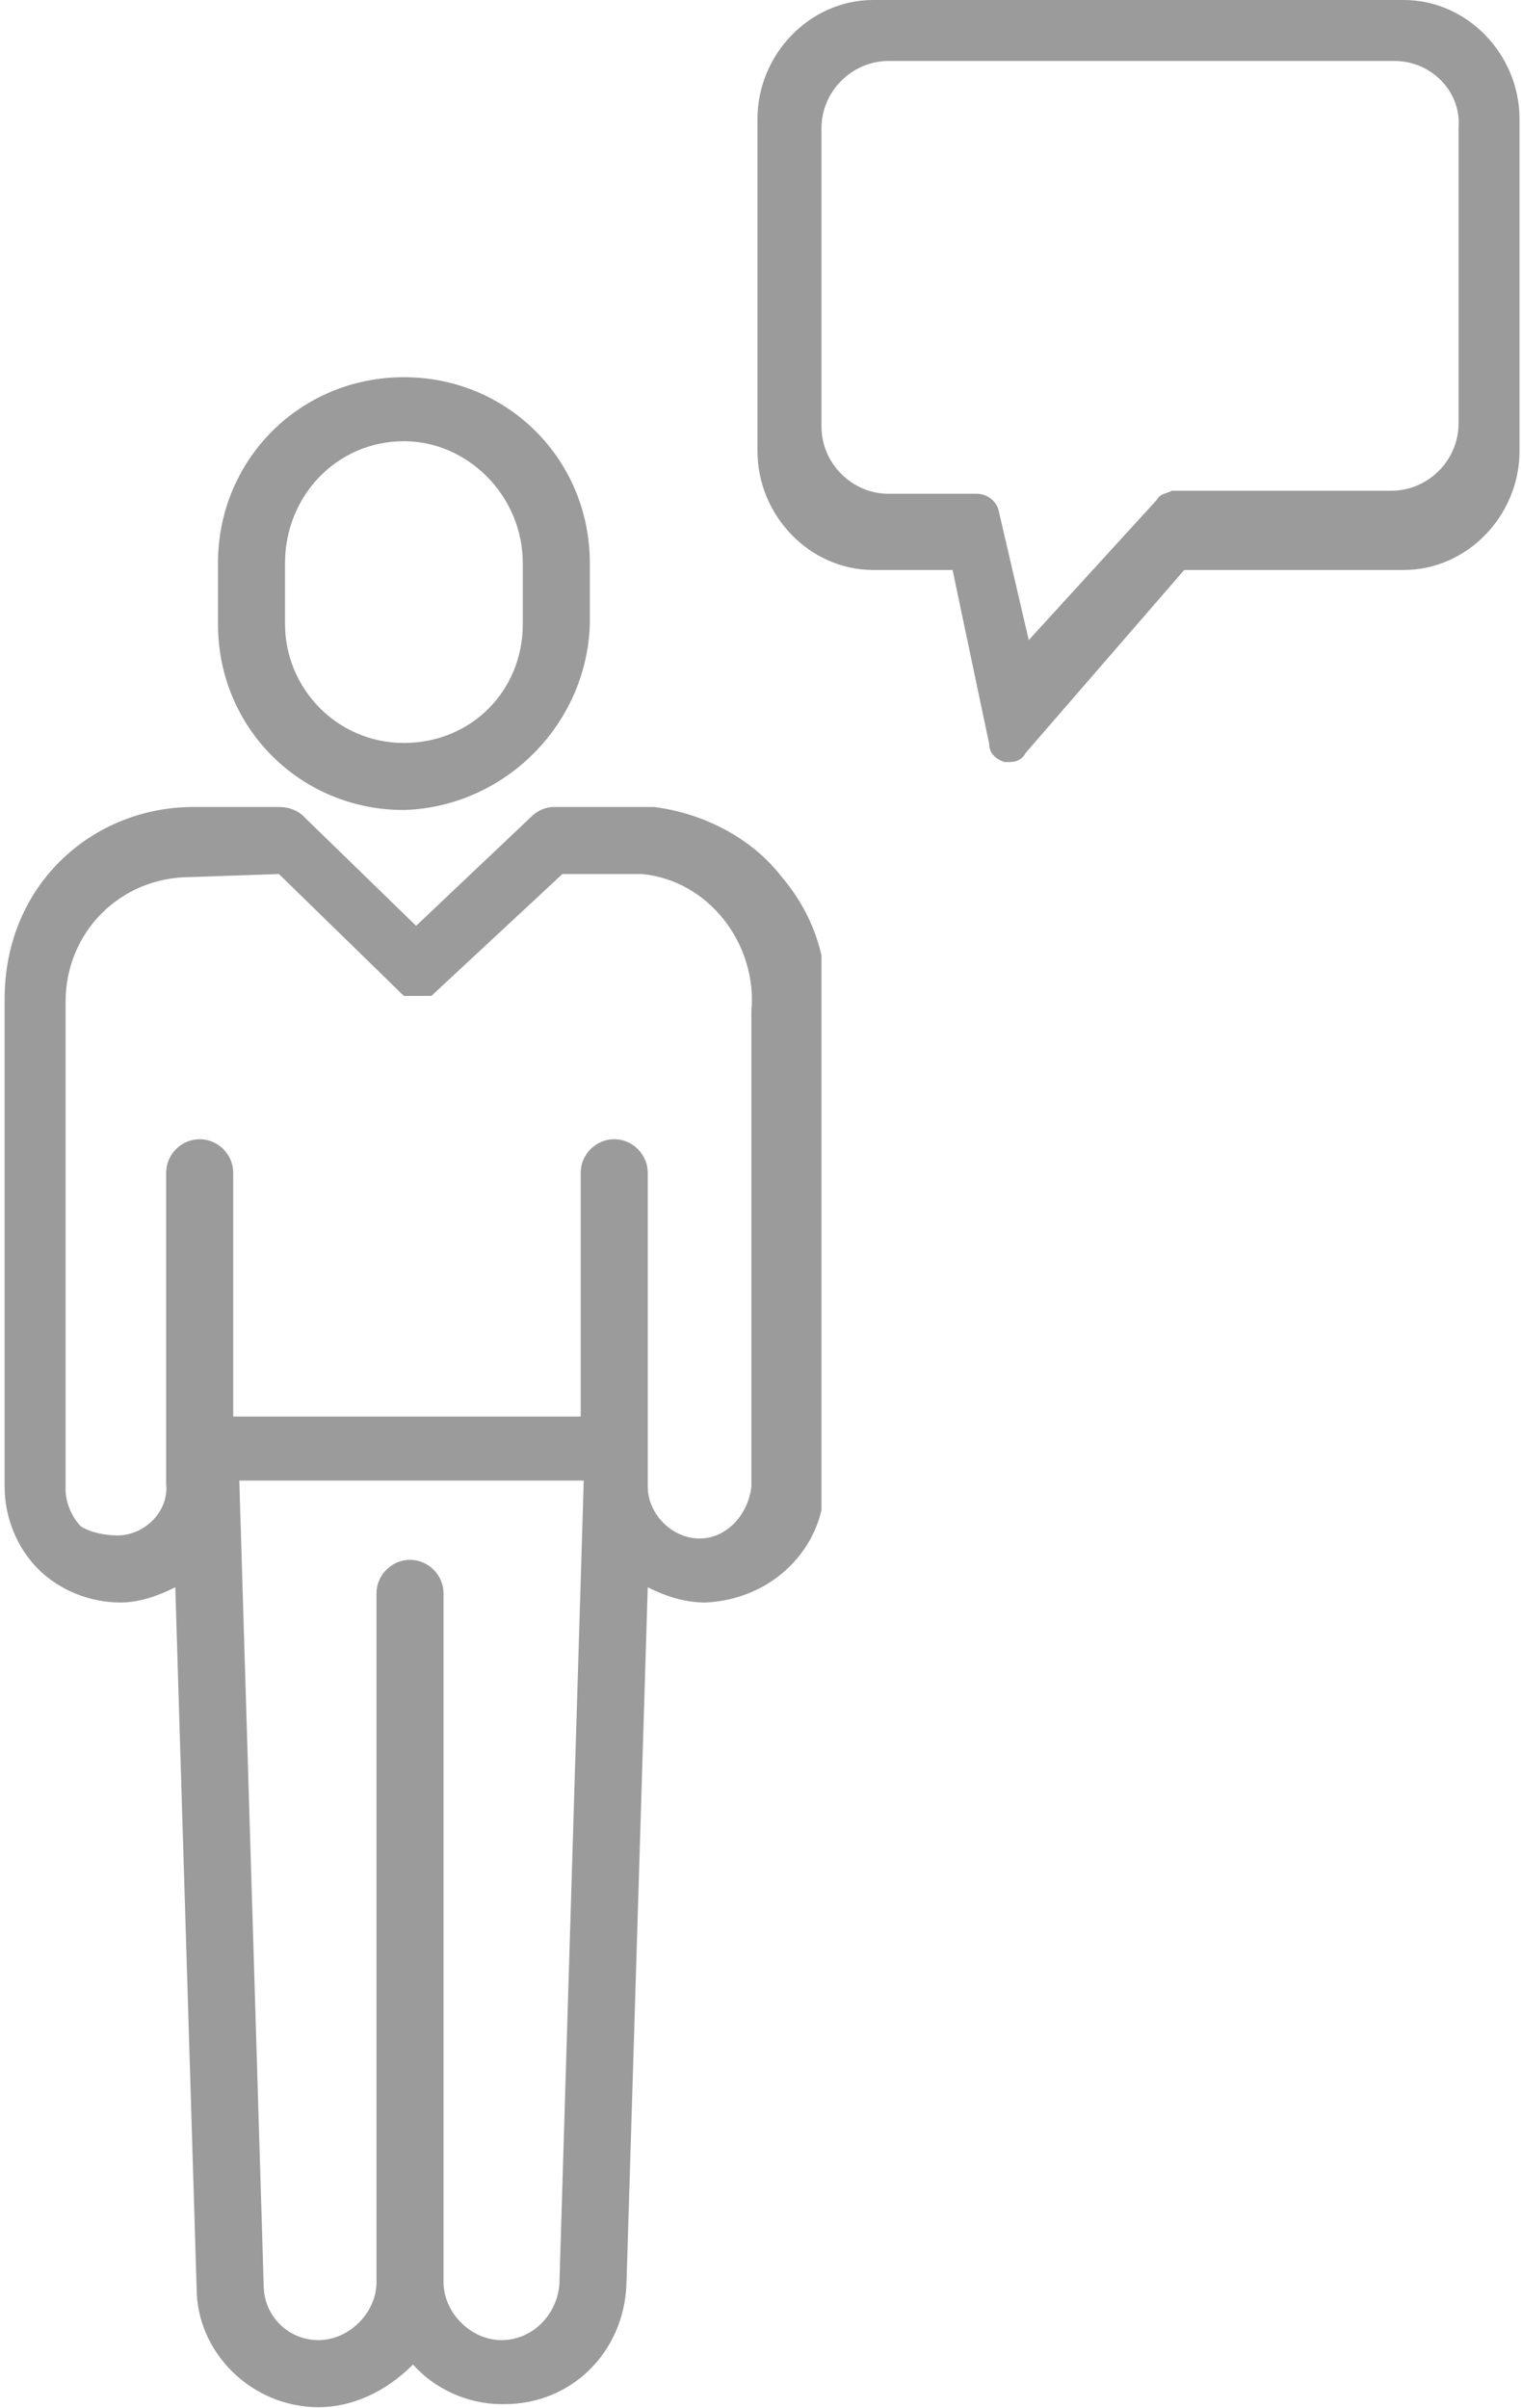
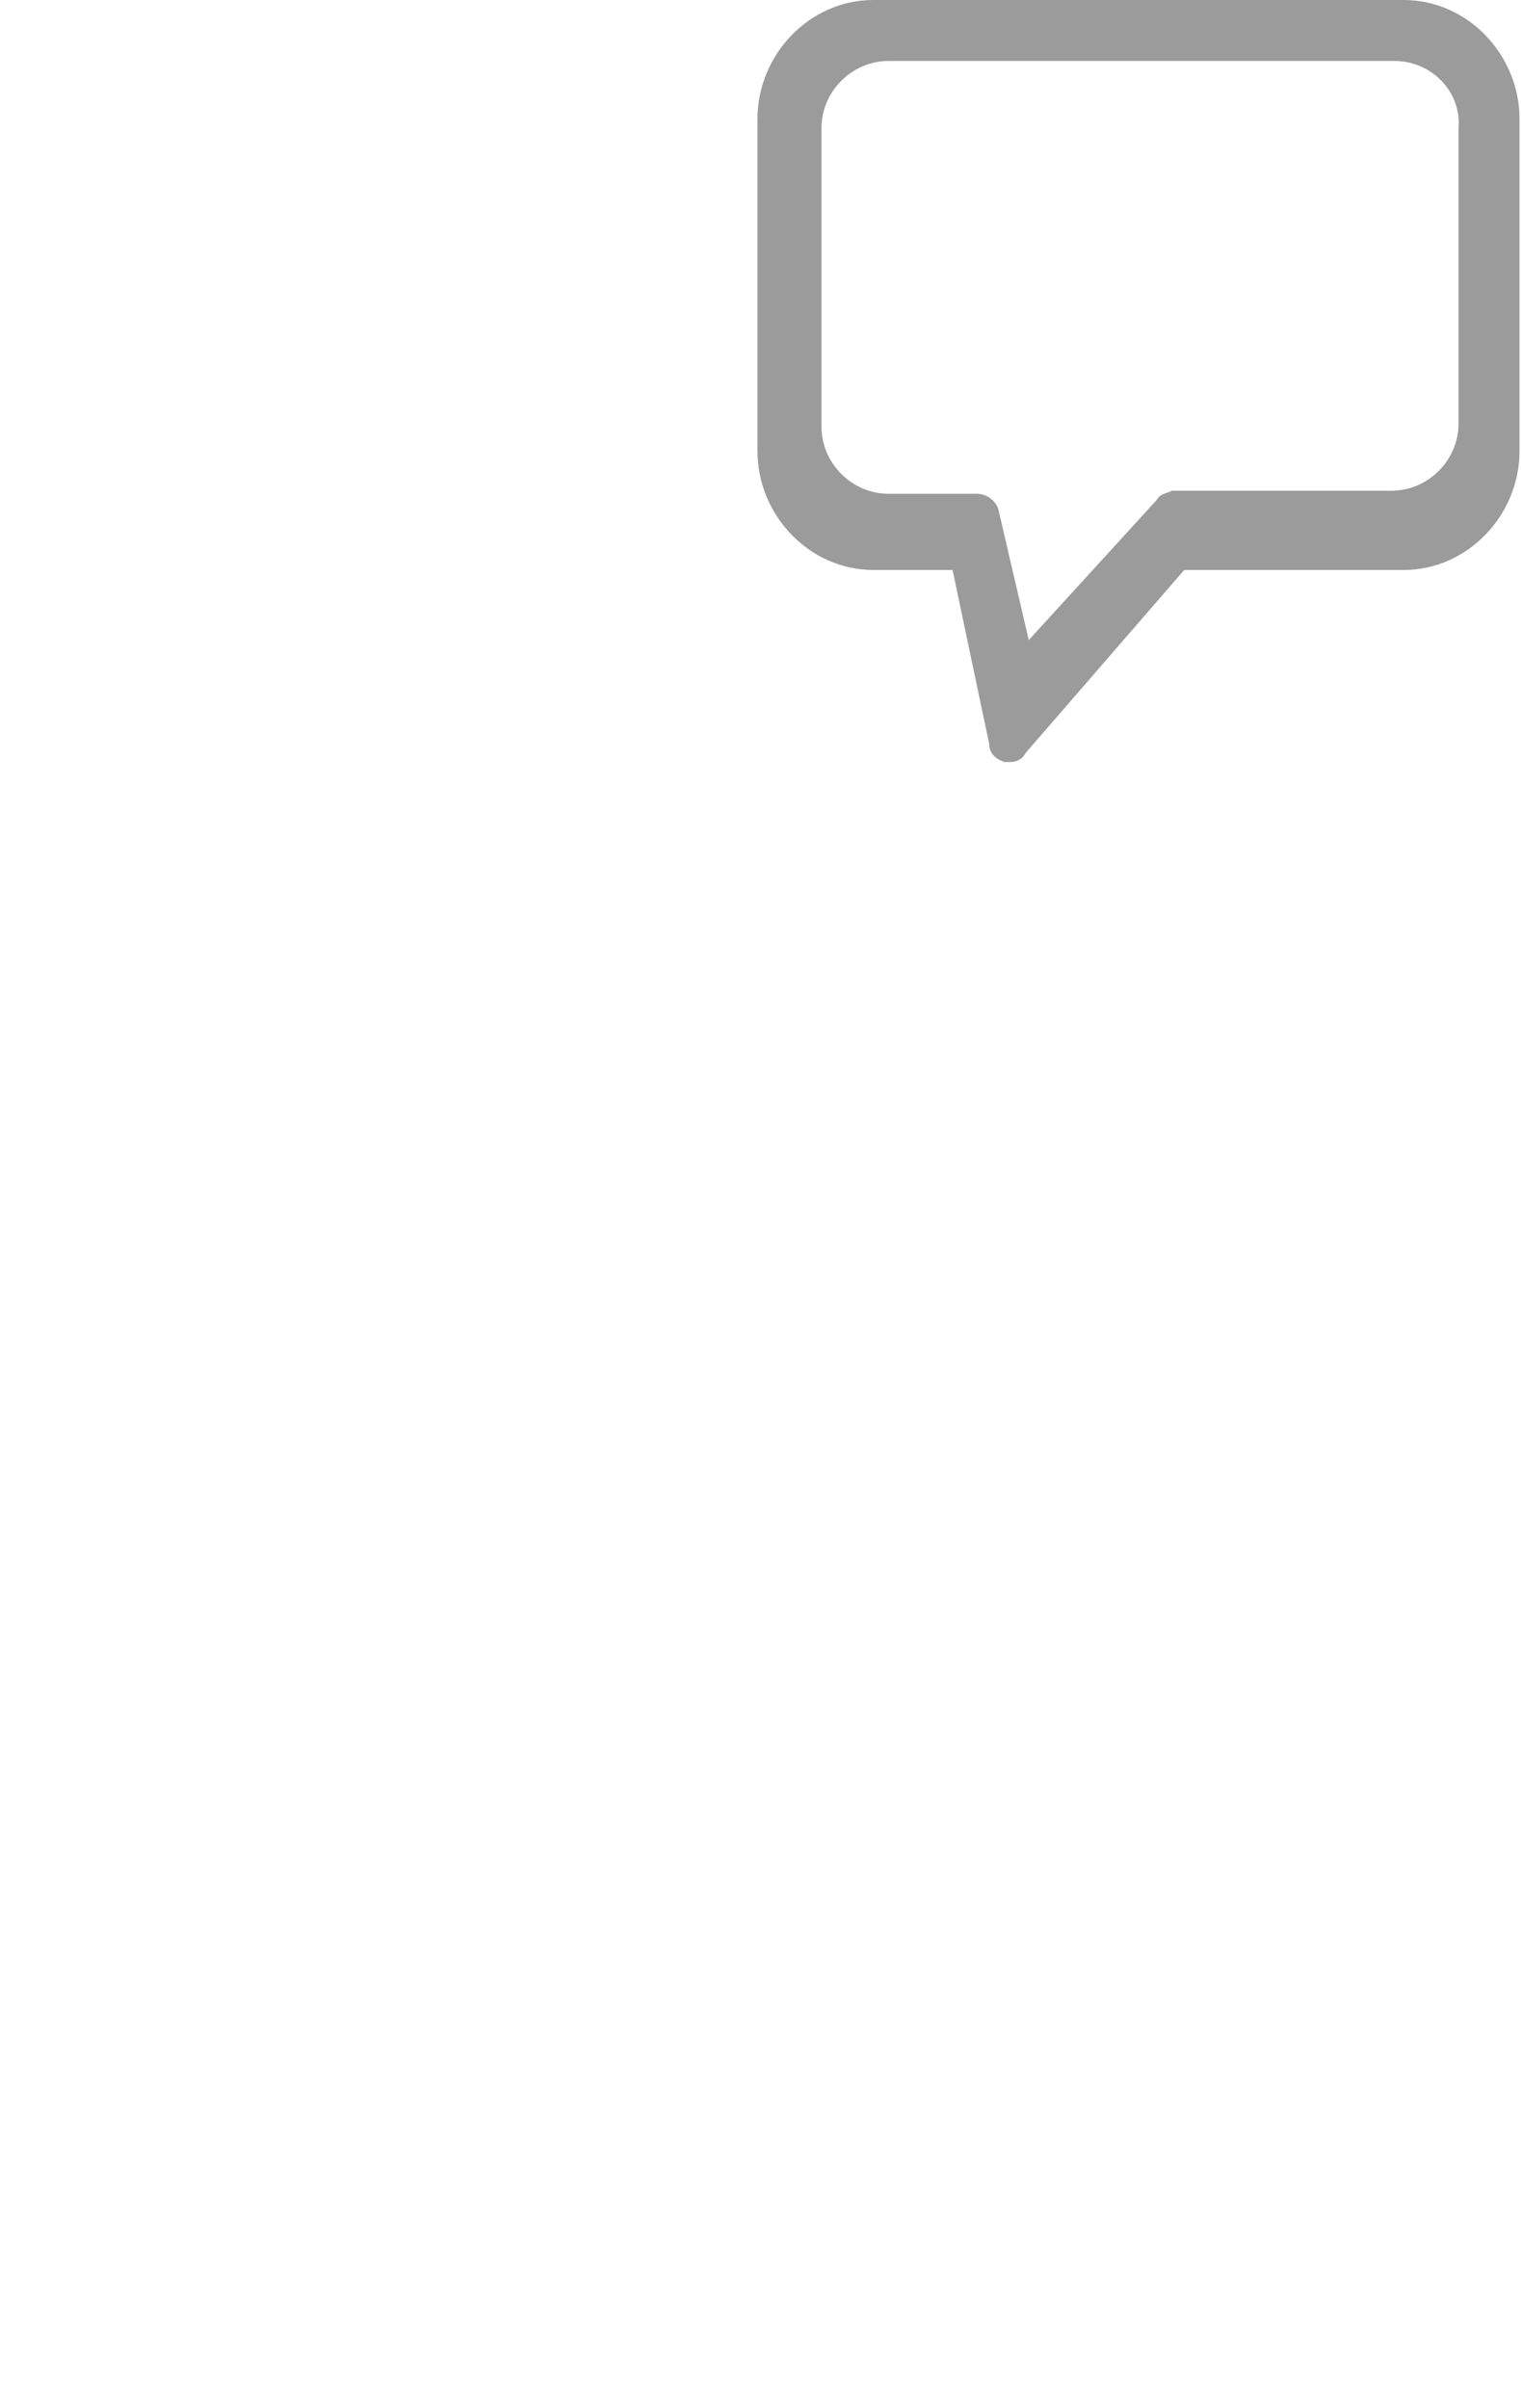
<svg xmlns="http://www.w3.org/2000/svg" xmlns:xlink="http://www.w3.org/1999/xlink" version="1.1" id="Laag_1" x="0px" y="0px" viewBox="0 0 49.9 79" style="enable-background:new 0 0 49.9 79;" xml:space="preserve">
  <style type="text/css">
	.st0{fill:none;}
	.st1{clip-path:url(#SVGID_2_);}
	.st2{fill:#9b9b9b;}
</style>
  <g id="_001-seller_2_copy" transform="translate(-0.049)">
    <g id="_001-seller">
      <g id="Group_4" transform="translate(0 12.275)">
        <path id="Clip_2-2" class="st0" d="M0,0h27v66.7H0V0z" />
        <g>
          <defs>
-             <rect id="SVGID_1_" x="0" y="0" width="27" height="66.7" />
-           </defs>
+             </defs>
          <clipPath id="SVGID_2_">
            <use xlink:href="#SVGID_1_" style="overflow:visible;" />
          </clipPath>
          <g id="Group_4-2" class="st1">
            <path id="Fill_1" class="st2" d="M13.3,14.3c-3.4,0-6.1-2.7-6.1-6.1v-2c0-3.4,2.7-6.1,6.1-6.1s6.1,2.7,6.1,6.1v2       C19.3,11.5,16.6,14.2,13.3,14.3z M13.3,2.2L13.3,2.2c-2.2,0-3.9,1.8-3.9,4v2c0,2.1,1.7,3.9,3.9,3.9s3.9-1.7,3.9-3.9v-2       C17.2,4,15.4,2.2,13.3,2.2L13.3,2.2z" />
-             <path id="Fill_3" class="st2" d="M10.5,66.7c-2.2,0-4-1.8-4-3.9l-0.7-23c-0.6,0.3-1.2,0.5-1.8,0.5h0c-1,0-2-0.4-2.7-1.1       c-0.7-0.7-1.1-1.7-1.1-2.7V21.1c0-0.1,0-0.2,0-0.3c0-0.1,0-0.2,0-0.3c0-1.7,0.6-3.3,1.8-4.5c1.2-1.2,2.8-1.8,4.4-1.8h2.8       c0.3,0,0.6,0.1,0.8,0.3l3.7,3.6l3.8-3.6c0.2-0.2,0.5-0.3,0.7-0.3h2.6c0.2,0,0.4,0,0.7,0c1.6,0.2,3.2,1,4.2,2.3       c1.1,1.3,1.6,2.9,1.4,4.6v15.3c0,2.1-1.7,3.8-3.9,3.9h0c-0.7,0-1.3-0.2-1.9-0.5l-0.7,22.9c-0.1,2.2-1.8,3.9-4,3.9h-0.1       c-1.1,0-2.2-0.5-2.9-1.3C12.7,66.2,11.6,66.7,10.5,66.7z M13.5,38.9c0.6,0,1.1,0.5,1.1,1.1v22.6c0,1,0.9,1.9,1.9,1.9h0       c1,0,1.8-0.8,1.9-1.8l0.8-26.4H7.9l0.8,26.4c0,1,0.8,1.8,1.8,1.8h0c1,0,1.9-0.9,1.9-1.9c0,0,0,0,0,0V40       C12.4,39.4,12.9,38.9,13.5,38.9z M6.3,16.5L6.3,16.5c-2.3,0-4.1,1.8-4.1,4.1c0,0,0,0,0,0c0,0.1,0,0.2,0,0.3c0,0,0,0.1,0,0.1       c0,0,0,0,0,0.1c0,0,0,0,0,0.1v15.4c0,0.4,0.2,0.9,0.5,1.2C3,38,3.5,38.1,3.9,38.1h0c0.9,0,1.7-0.8,1.6-1.7V26.2       c0-0.6,0.5-1.1,1.1-1.1s1.1,0.5,1.1,1.1l0,0v6.2c0,0,0,0.1,0,0.1c0,0,0,0.1,0,0.1l0,1.6h11.4v-1.1v-6.9c0-0.6,0.5-1.1,1.1-1.1       s1.1,0.5,1.1,1.1c0,0,0,0,0,0.1v6.2c0,0,0,0.1,0,0.1c0,0,0,0.1,0,0.1l0,0.5v3.3c0,0.9,0.8,1.7,1.7,1.7c0.9,0,1.6-0.8,1.7-1.7       V21.1c0,0,0,0,0-0.1c0,0,0,0,0-0.1c0.2-2.2-1.4-4.3-3.6-4.5c-0.1,0-0.3,0-0.4,0h-2.2l-4.3,4c0,0,0,0,0,0l0,0c0,0,0,0,0,0l0,0       l0,0l0,0l0,0l0,0l0,0l0,0l0,0l0,0l-0.1,0l0,0c0,0,0,0-0.1,0h0l0,0l-0.1,0h0h0h-0.1h-0.1h-0.1h0h0l0,0l0,0l-0.1,0l0,0l-0.1,0       l0,0l0,0l0,0l0,0l0,0l0,0l0,0l0,0l0,0c0,0,0,0-0.1,0c0,0,0,0,0,0c0,0,0,0,0,0l0,0l0,0l0,0l-4.1-4L6.3,16.5L6.3,16.5z" />
+             <path id="Fill_3" class="st2" d="M10.5,66.7c-2.2,0-4-1.8-4-3.9l-0.7-23c-0.6,0.3-1.2,0.5-1.8,0.5h0c-1,0-2-0.4-2.7-1.1       c-0.7-0.7-1.1-1.7-1.1-2.7V21.1c0-0.1,0-0.2,0-0.3c0-0.1,0-0.2,0-0.3c0-1.7,0.6-3.3,1.8-4.5c1.2-1.2,2.8-1.8,4.4-1.8h2.8       c0.3,0,0.6,0.1,0.8,0.3l3.7,3.6l3.8-3.6c0.2-0.2,0.5-0.3,0.7-0.3h2.6c0.2,0,0.4,0,0.7,0c1.6,0.2,3.2,1,4.2,2.3       c1.1,1.3,1.6,2.9,1.4,4.6v15.3c0,2.1-1.7,3.8-3.9,3.9h0c-0.7,0-1.3-0.2-1.9-0.5l-0.7,22.9c-0.1,2.2-1.8,3.9-4,3.9h-0.1       c-1.1,0-2.2-0.5-2.9-1.3C12.7,66.2,11.6,66.7,10.5,66.7z M13.5,38.9c0.6,0,1.1,0.5,1.1,1.1v22.6c0,1,0.9,1.9,1.9,1.9h0       c1,0,1.8-0.8,1.9-1.8l0.8-26.4H7.9l0.8,26.4c0,1,0.8,1.8,1.8,1.8h0c1,0,1.9-0.9,1.9-1.9c0,0,0,0,0,0V40       C12.4,39.4,12.9,38.9,13.5,38.9z M6.3,16.5L6.3,16.5c-2.3,0-4.1,1.8-4.1,4.1c0,0,0,0,0,0c0,0.1,0,0.2,0,0.3c0,0,0,0,0,0.1c0,0,0,0,0,0.1v15.4c0,0.4,0.2,0.9,0.5,1.2C3,38,3.5,38.1,3.9,38.1h0c0.9,0,1.7-0.8,1.6-1.7V26.2       c0-0.6,0.5-1.1,1.1-1.1s1.1,0.5,1.1,1.1l0,0v6.2c0,0,0,0.1,0,0.1c0,0,0,0.1,0,0.1l0,1.6h11.4v-1.1v-6.9c0-0.6,0.5-1.1,1.1-1.1       s1.1,0.5,1.1,1.1c0,0,0,0,0,0.1v6.2c0,0,0,0.1,0,0.1c0,0,0,0.1,0,0.1l0,0.5v3.3c0,0.9,0.8,1.7,1.7,1.7c0.9,0,1.6-0.8,1.7-1.7       V21.1c0,0,0,0,0-0.1c0,0,0,0,0-0.1c0.2-2.2-1.4-4.3-3.6-4.5c-0.1,0-0.3,0-0.4,0h-2.2l-4.3,4c0,0,0,0,0,0l0,0c0,0,0,0,0,0l0,0       l0,0l0,0l0,0l0,0l0,0l0,0l0,0l0,0l-0.1,0l0,0c0,0,0,0-0.1,0h0l0,0l-0.1,0h0h0h-0.1h-0.1h-0.1h0h0l0,0l0,0l-0.1,0l0,0l-0.1,0       l0,0l0,0l0,0l0,0l0,0l0,0l0,0l0,0l0,0c0,0,0,0-0.1,0c0,0,0,0,0,0c0,0,0,0,0,0l0,0l0,0l0,0l-4.1-4L6.3,16.5L6.3,16.5z" />
          </g>
        </g>
      </g>
      <g id="Fill_7" transform="translate(24)">
        <path id="Fill_5" class="st2" d="M9.2,25L9.2,25C9.1,25,9,25,9,25c-0.3-0.1-0.5-0.3-0.5-0.6l-1.2-5.7H4.7c-2.1,0-3.8-1.8-3.8-3.9     V3.9C0.9,1.8,2.6,0,4.7,0h17.4c2.1,0,3.8,1.8,3.8,3.9v10.9c0,2.1-1.7,3.9-3.8,3.9h-7.2l-5.2,6C9.6,24.9,9.4,25,9.2,25z M5.2,2     C4,2,3,3,3,4.2V14c0,1.2,1,2.2,2.2,2.2h2.9c0.3,0,0.6,0.2,0.7,0.5l1,4.3l4.2-4.6c0.1-0.2,0.3-0.2,0.5-0.3h7.2     c1.2,0,2.2-1,2.2-2.2V4.2C24,3,23,2,21.8,2H5.2z" />
      </g>
    </g>
  </g>
</svg>